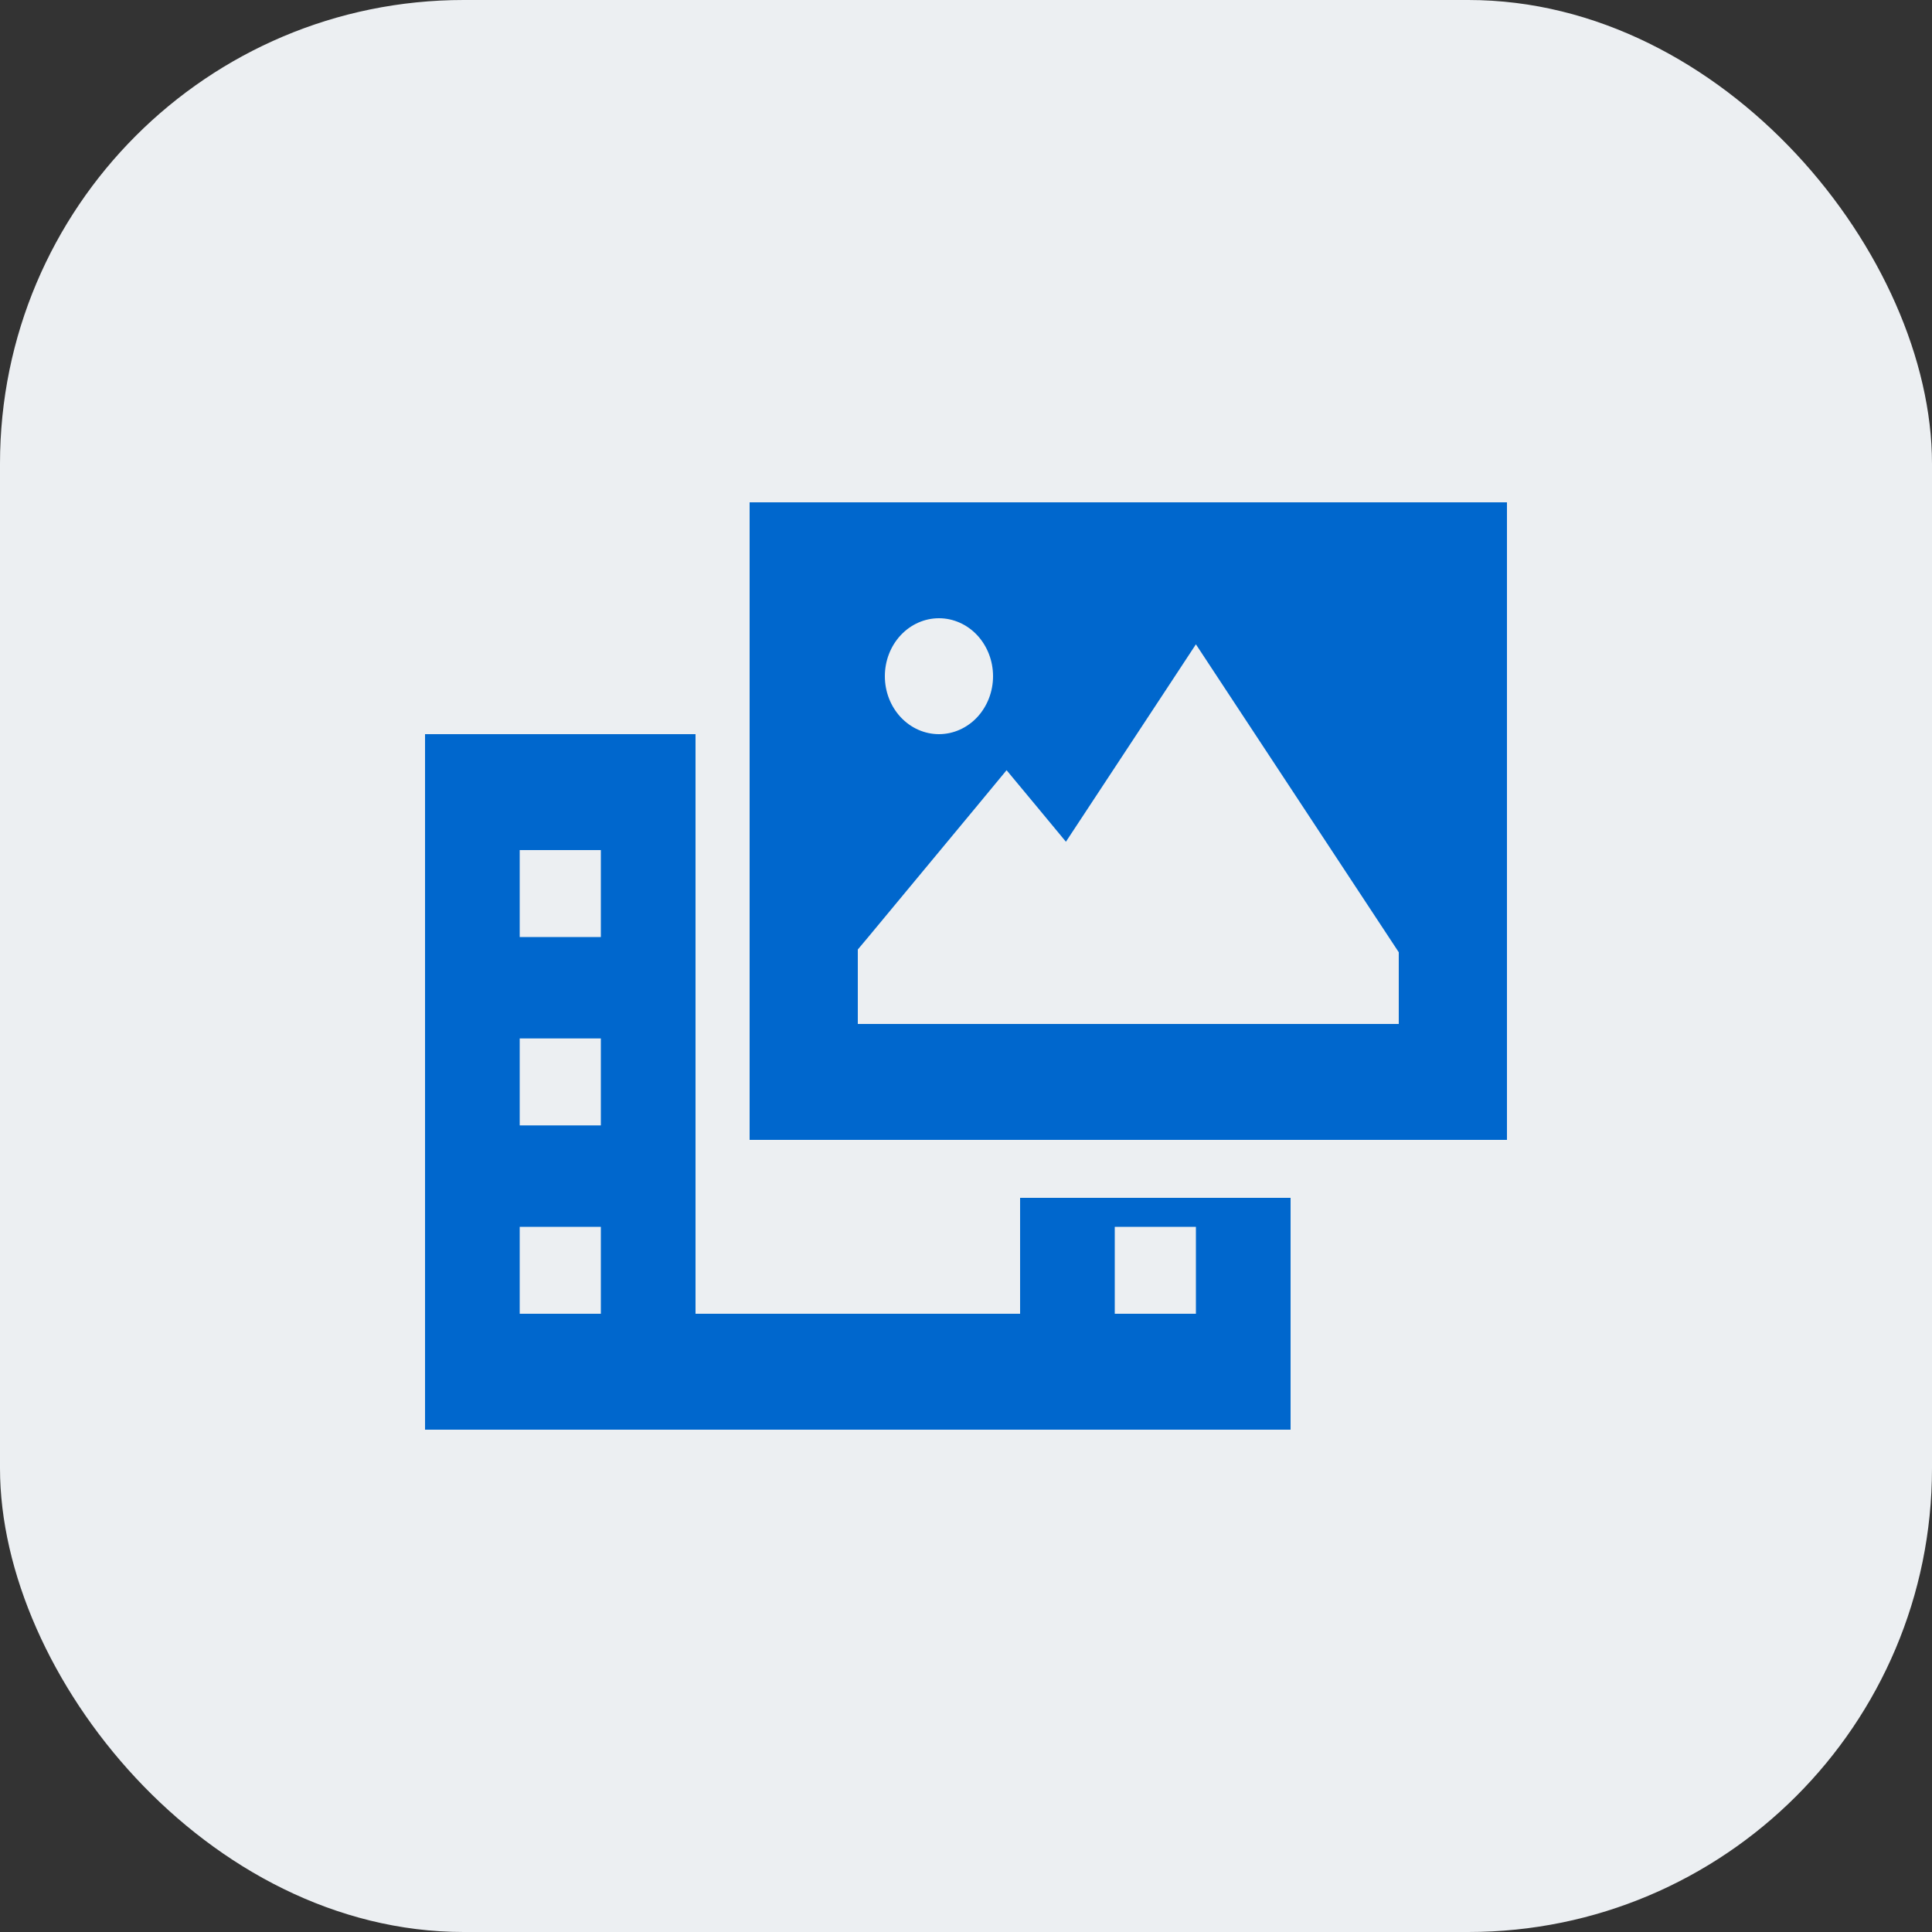
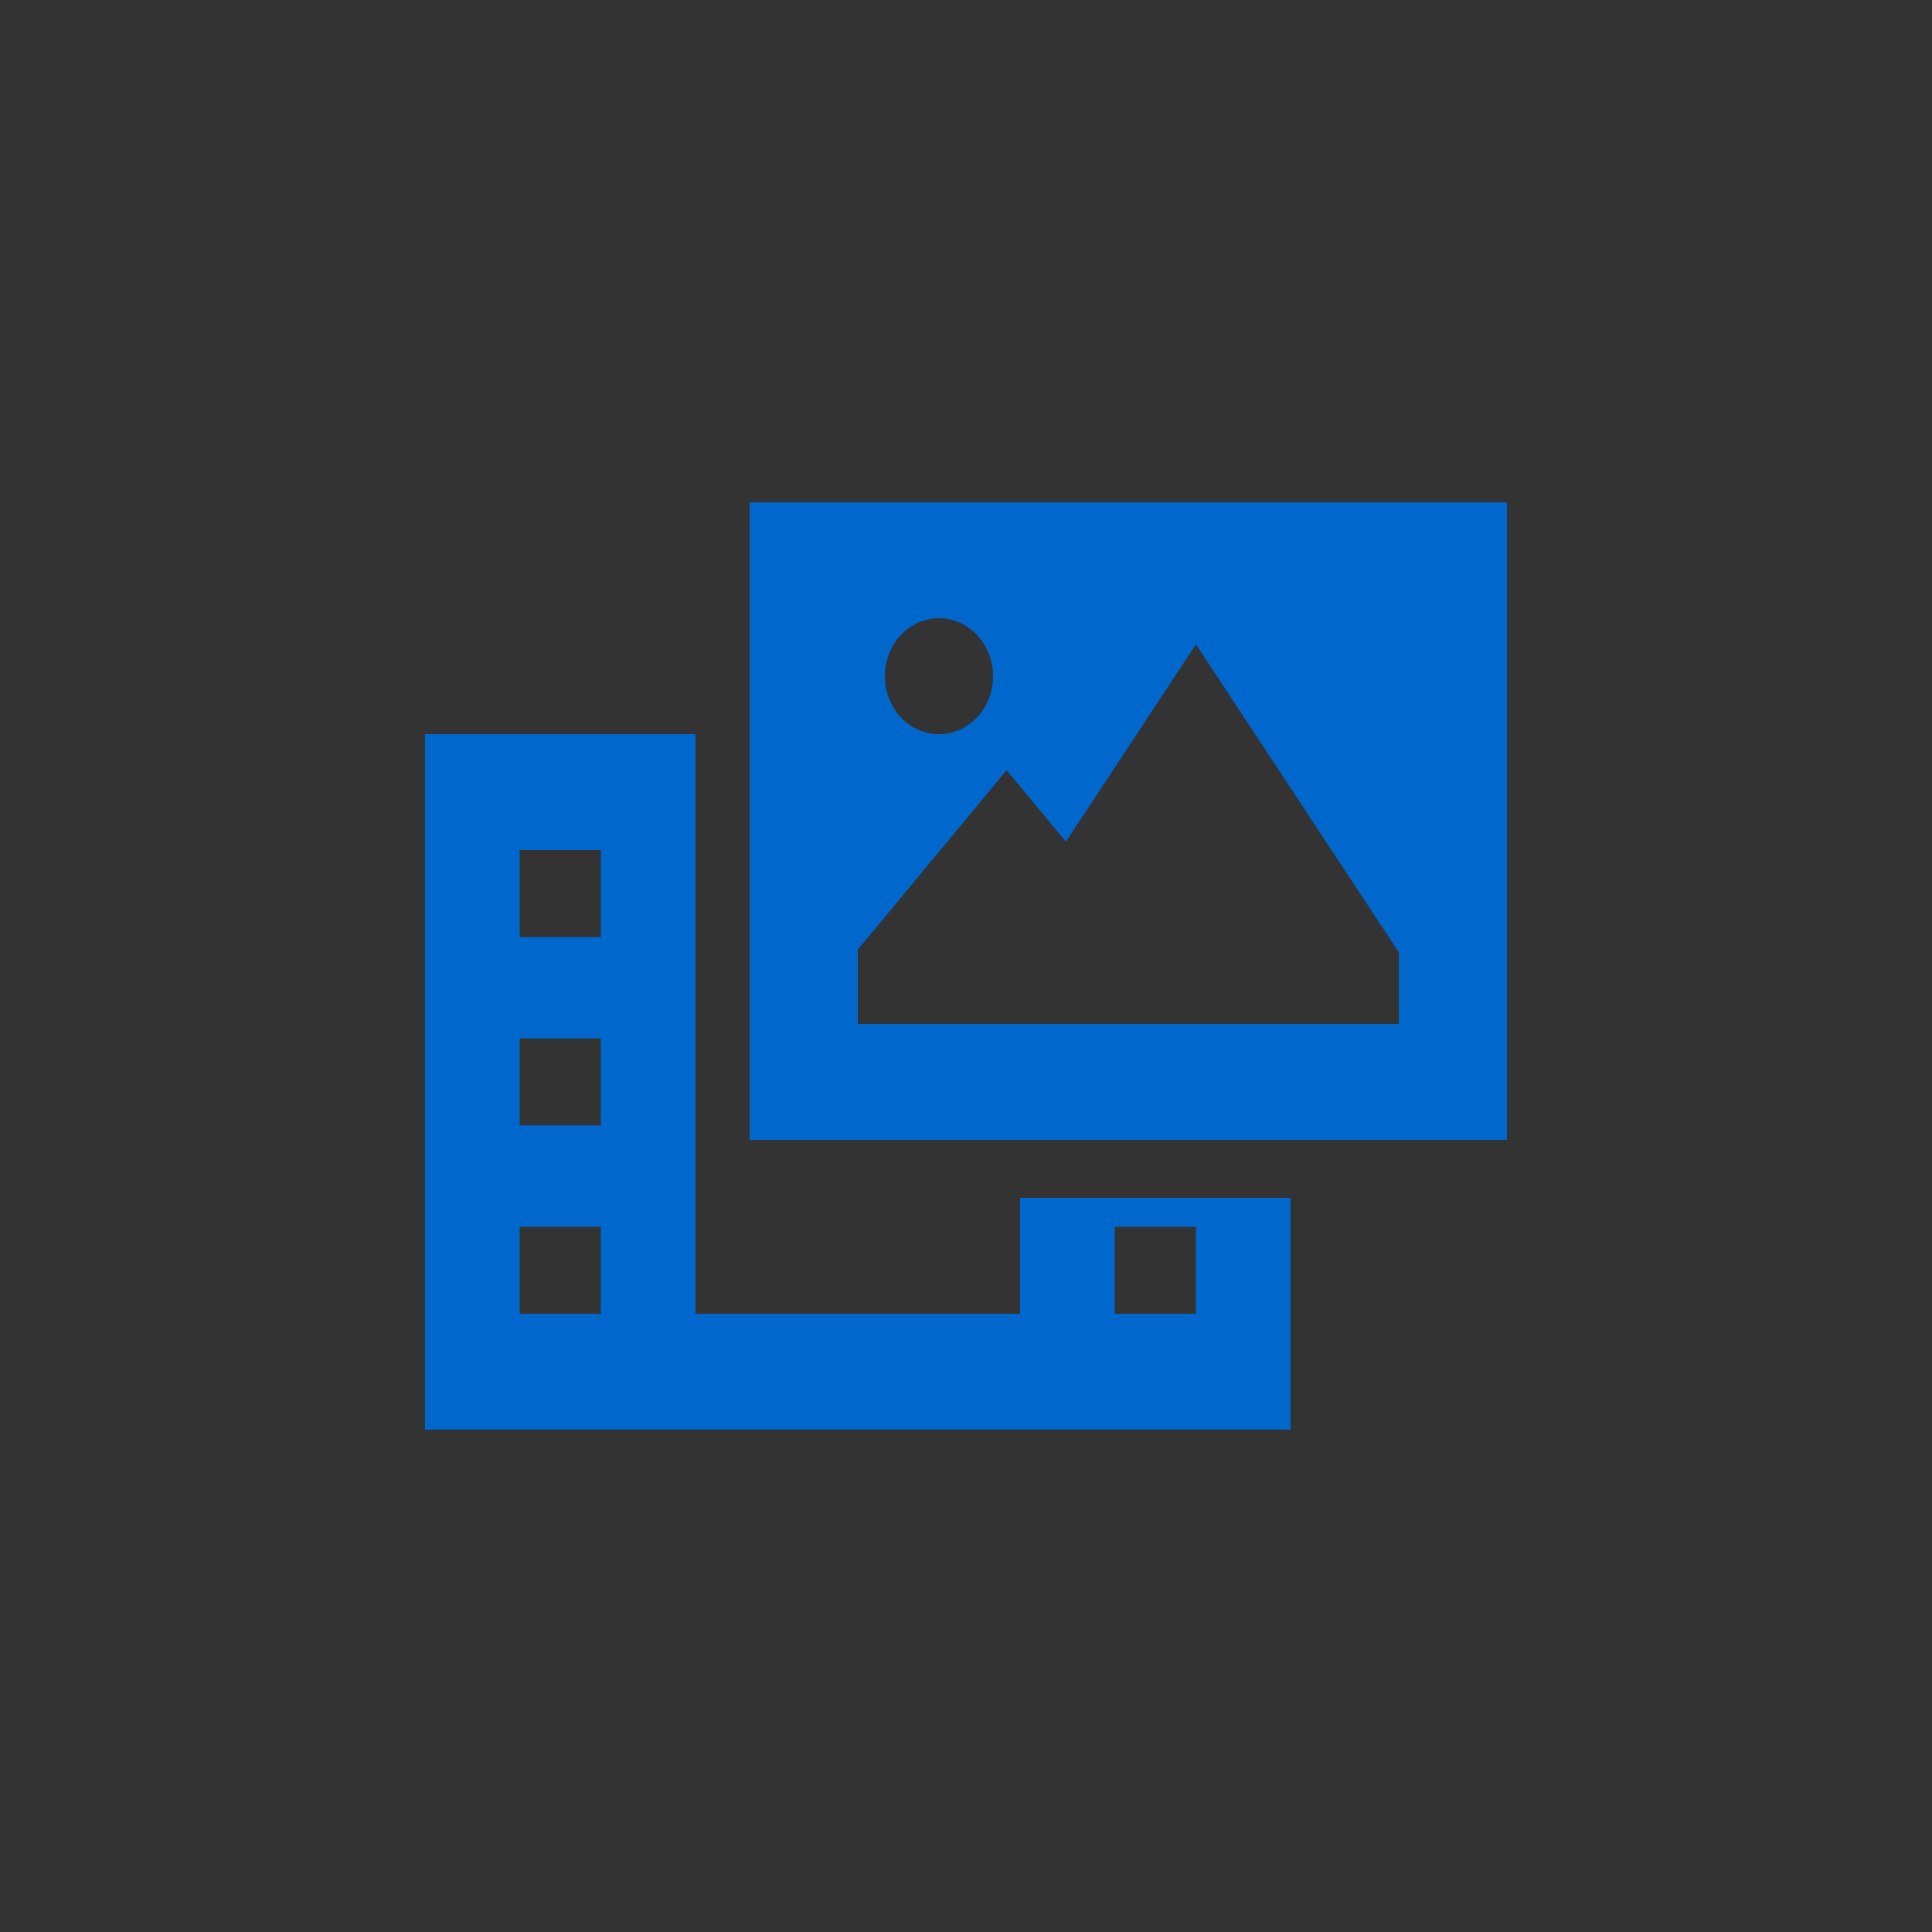
<svg xmlns="http://www.w3.org/2000/svg" width="50" height="50" viewBox="0 0 50 50" fill="none">
  <rect x="0" y="0" width="50" height="50" fill="#333333" stroke="none" />
-   <rect width="50" height="50" rx="12" fill="#ECEFF2" />
  <g clip-path="url(#clip0_4834_1467)">
-     <path d="M39 13V29.5H19.4V13H39ZM31.808 17.978L30.95 16.675L30.093 17.978L27.586 21.784L26.837 20.88L26.05 19.933L25.267 20.88L22.467 24.255L22.2 24.573V25V25.375V26.5H23.25H25.7H26.75H28.85H29.9H35.15H36.2V25.375V25V24.644L36.008 24.353L31.808 17.978ZM25.7 17.5C25.7 17.102 25.552 16.721 25.29 16.439C25.027 16.158 24.671 16 24.3 16C23.929 16 23.573 16.158 23.31 16.439C23.047 16.721 22.9 17.102 22.9 17.5C22.9 17.898 23.047 18.279 23.31 18.561C23.573 18.842 23.929 19 24.3 19C24.671 19 25.027 18.842 25.29 18.561C25.552 18.279 25.7 17.898 25.7 17.5ZM11 19H18V31V34H26.4V31H33.4V37H11V19ZM15.55 22H13.45V24.25H15.55V22ZM15.55 26.875H13.45V29.125H15.55V26.875ZM15.55 31.75H13.45V34H15.55V31.75ZM28.85 31.75V34H30.95V31.75H28.85Z" fill="#0067CD" />
+     <path d="M39 13V29.5H19.4V13H39ZM31.808 17.978L30.95 16.675L30.093 17.978L27.586 21.784L26.837 20.88L26.05 19.933L25.267 20.88L22.467 24.255L22.2 24.573V25V25.375V26.5H23.25H25.7H26.75H28.85H29.9H35.15H36.2V25.375V25V24.644L36.008 24.353L31.808 17.978ZM25.7 17.5C25.7 17.102 25.552 16.721 25.29 16.439C25.027 16.158 24.671 16 24.3 16C23.929 16 23.573 16.158 23.31 16.439C23.047 16.721 22.9 17.102 22.9 17.5C22.9 17.898 23.047 18.279 23.31 18.561C23.573 18.842 23.929 19 24.3 19C24.671 19 25.027 18.842 25.29 18.561C25.552 18.279 25.7 17.898 25.7 17.5ZM11 19H18V31V34H26.4V31H33.4V37H11V19ZM15.55 22H13.45V24.25H15.55ZM15.55 26.875H13.45V29.125H15.55V26.875ZM15.55 31.75H13.45V34H15.55V31.75ZM28.85 31.75V34H30.95V31.75H28.85Z" fill="#0067CD" />
  </g>
  <defs>
    <clipPath id="clip0_4834_1467">
      <rect width="28" height="24" fill="white" transform="translate(11 13)" />
    </clipPath>
  </defs>
</svg>